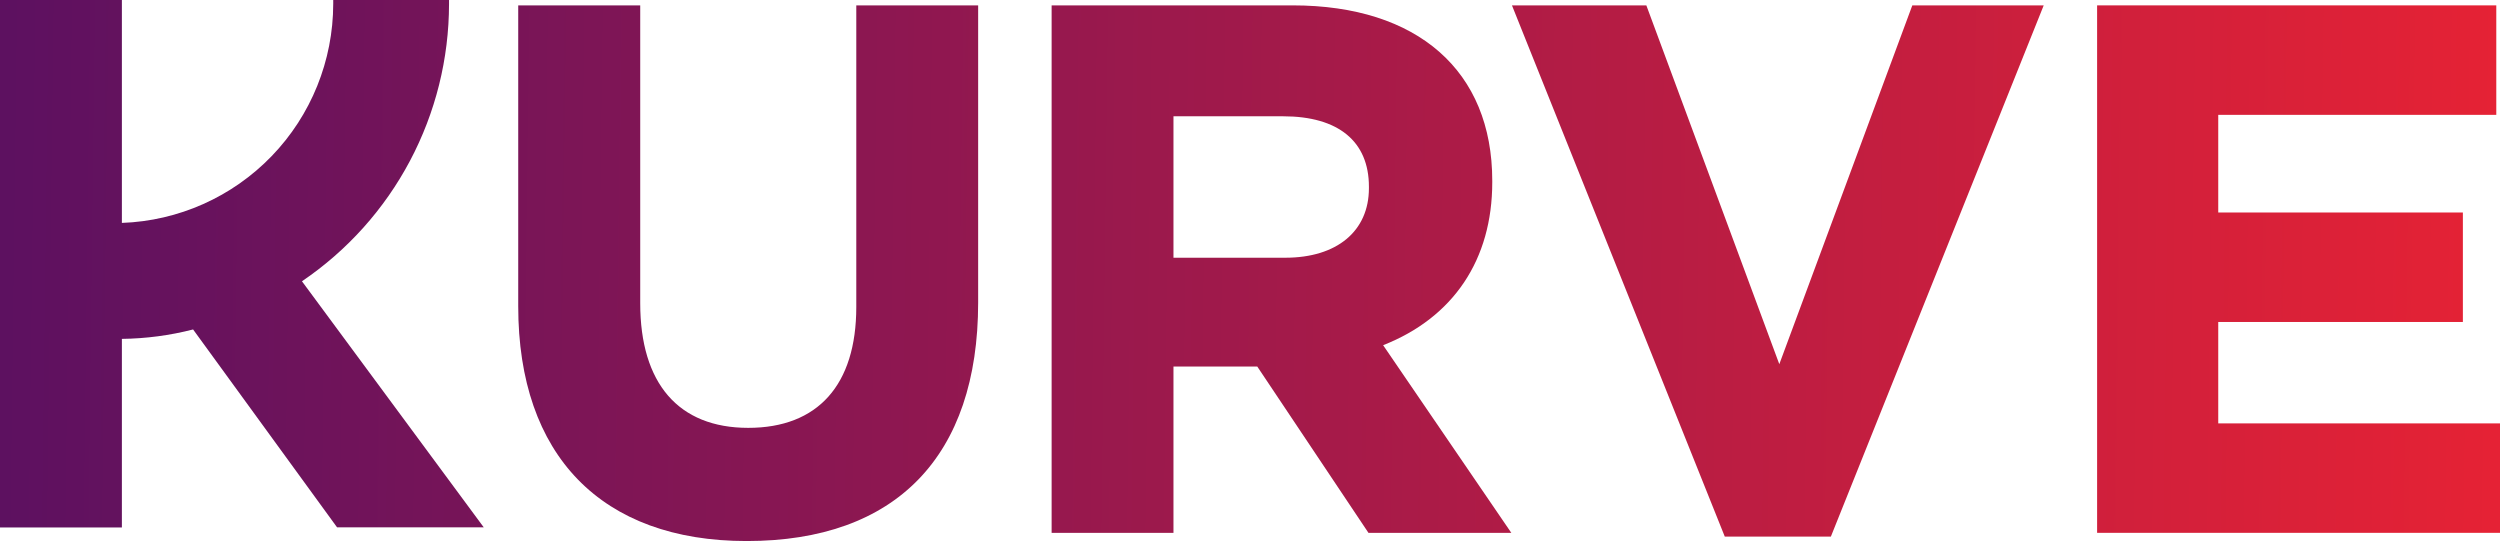
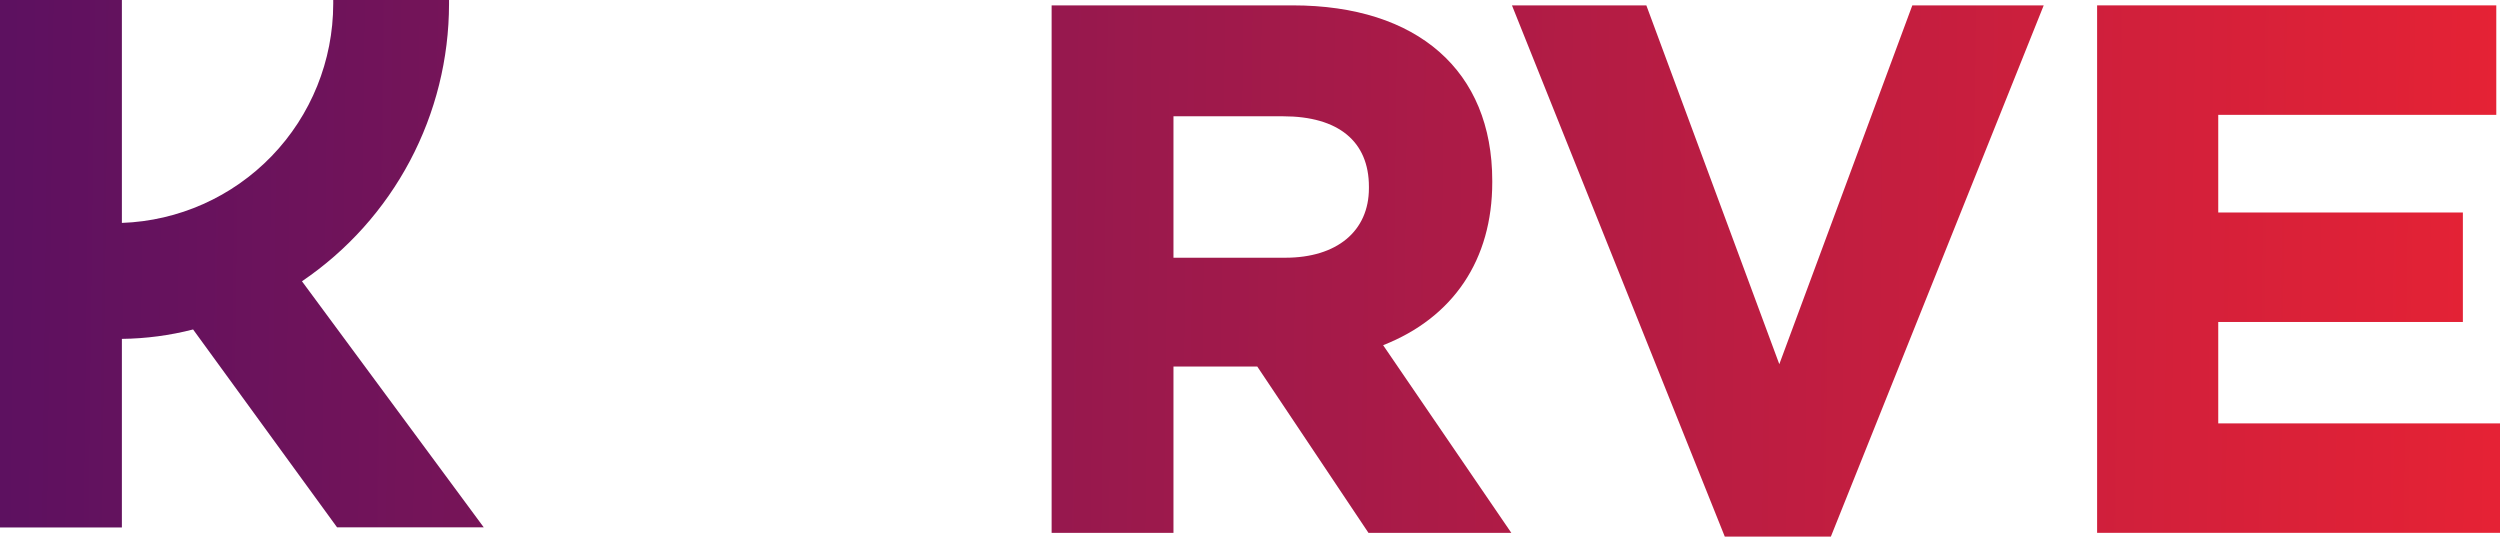
<svg xmlns="http://www.w3.org/2000/svg" width="134" height="29" viewBox="0 0 134 29" fill="none">
  <g clip-path="url(#clip0_39_317)">
    <path d="M79.985 9.771V9.687C79.985 3.802 75.989 0.288 69.287 0.288H56.367V28.56H62.898V19.645H67.389L73.349 28.56H81.006L74.136 18.503C77.911 17.015 79.985 13.912 79.985 9.771ZM62.898 6.233H68.775C71.739 6.233 73.374 7.581 73.374 10.005V10.086C73.374 12.389 71.659 13.814 68.893 13.814H62.898V6.233Z" fill="url(#paint0_linear_39_317)" />
-     <path d="M45.897 16.454C45.897 20.631 43.84 22.933 40.104 22.933C36.368 22.933 34.316 20.553 34.316 16.257V0.288H27.777V16.416C27.777 24.414 32.24 29 40.021 29C48.023 29 52.429 24.46 52.429 16.215V0.288H45.897V16.454Z" fill="url(#paint1_linear_39_317)" />
    <path d="M102.5 0.288L95.371 19.52L88.244 0.288H81.041L92.448 28.761H98.135L109.543 0.288H102.5Z" fill="url(#paint2_linear_39_317)" />
    <path d="M112.405 0.288V28.56H134V22.694H118.898V17.258H132.01V11.39H118.898V6.156H133.801V0.288H112.405Z" fill="url(#paint3_linear_39_317)" />
    <path d="M24.068 0.209V0H17.861V0.209C17.857 3.253 16.675 6.178 14.562 8.367C12.449 10.556 9.571 11.84 6.533 11.948V0H0V28.272H6.533V18.164C7.821 18.149 9.103 17.979 10.35 17.659L18.066 28.264H25.928L16.185 15.076C18.612 13.431 20.599 11.216 21.973 8.624C23.347 6.033 24.066 3.143 24.068 0.209Z" fill="url(#paint4_linear_39_317)" />
  </g>
  <defs>
    <linearGradient id="paint0_linear_39_317" x1="-14.465" y1="13.444" x2="148.394" y2="15.501" gradientUnits="userSpaceOnUse">
      <stop stop-color="#4E0F65" />
      <stop offset="1" stop-color="#F42430" />
    </linearGradient>
    <linearGradient id="paint1_linear_39_317" x1="-14.471" y1="13.875" x2="148.387" y2="15.934" gradientUnits="userSpaceOnUse">
      <stop stop-color="#4E0F65" />
      <stop offset="1" stop-color="#F42430" />
    </linearGradient>
    <linearGradient id="paint2_linear_39_317" x1="-14.46" y1="13.061" x2="148.399" y2="15.119" gradientUnits="userSpaceOnUse">
      <stop stop-color="#4E0F65" />
      <stop offset="1" stop-color="#F42430" />
    </linearGradient>
    <linearGradient id="paint3_linear_39_317" x1="-14.456" y1="12.681" x2="148.402" y2="14.74" gradientUnits="userSpaceOnUse">
      <stop stop-color="#4E0F65" />
      <stop offset="1" stop-color="#F42430" />
    </linearGradient>
    <linearGradient id="paint4_linear_39_317" x1="-14.47" y1="13.801" x2="148.389" y2="15.858" gradientUnits="userSpaceOnUse">
      <stop stop-color="#4E0F65" />
      <stop offset="1" stop-color="#F42430" />
    </linearGradient>
    <clipPath id="clip0_39_317">
      <rect width="134" height="29" fill="white" />
    </clipPath>
  </defs>
</svg>